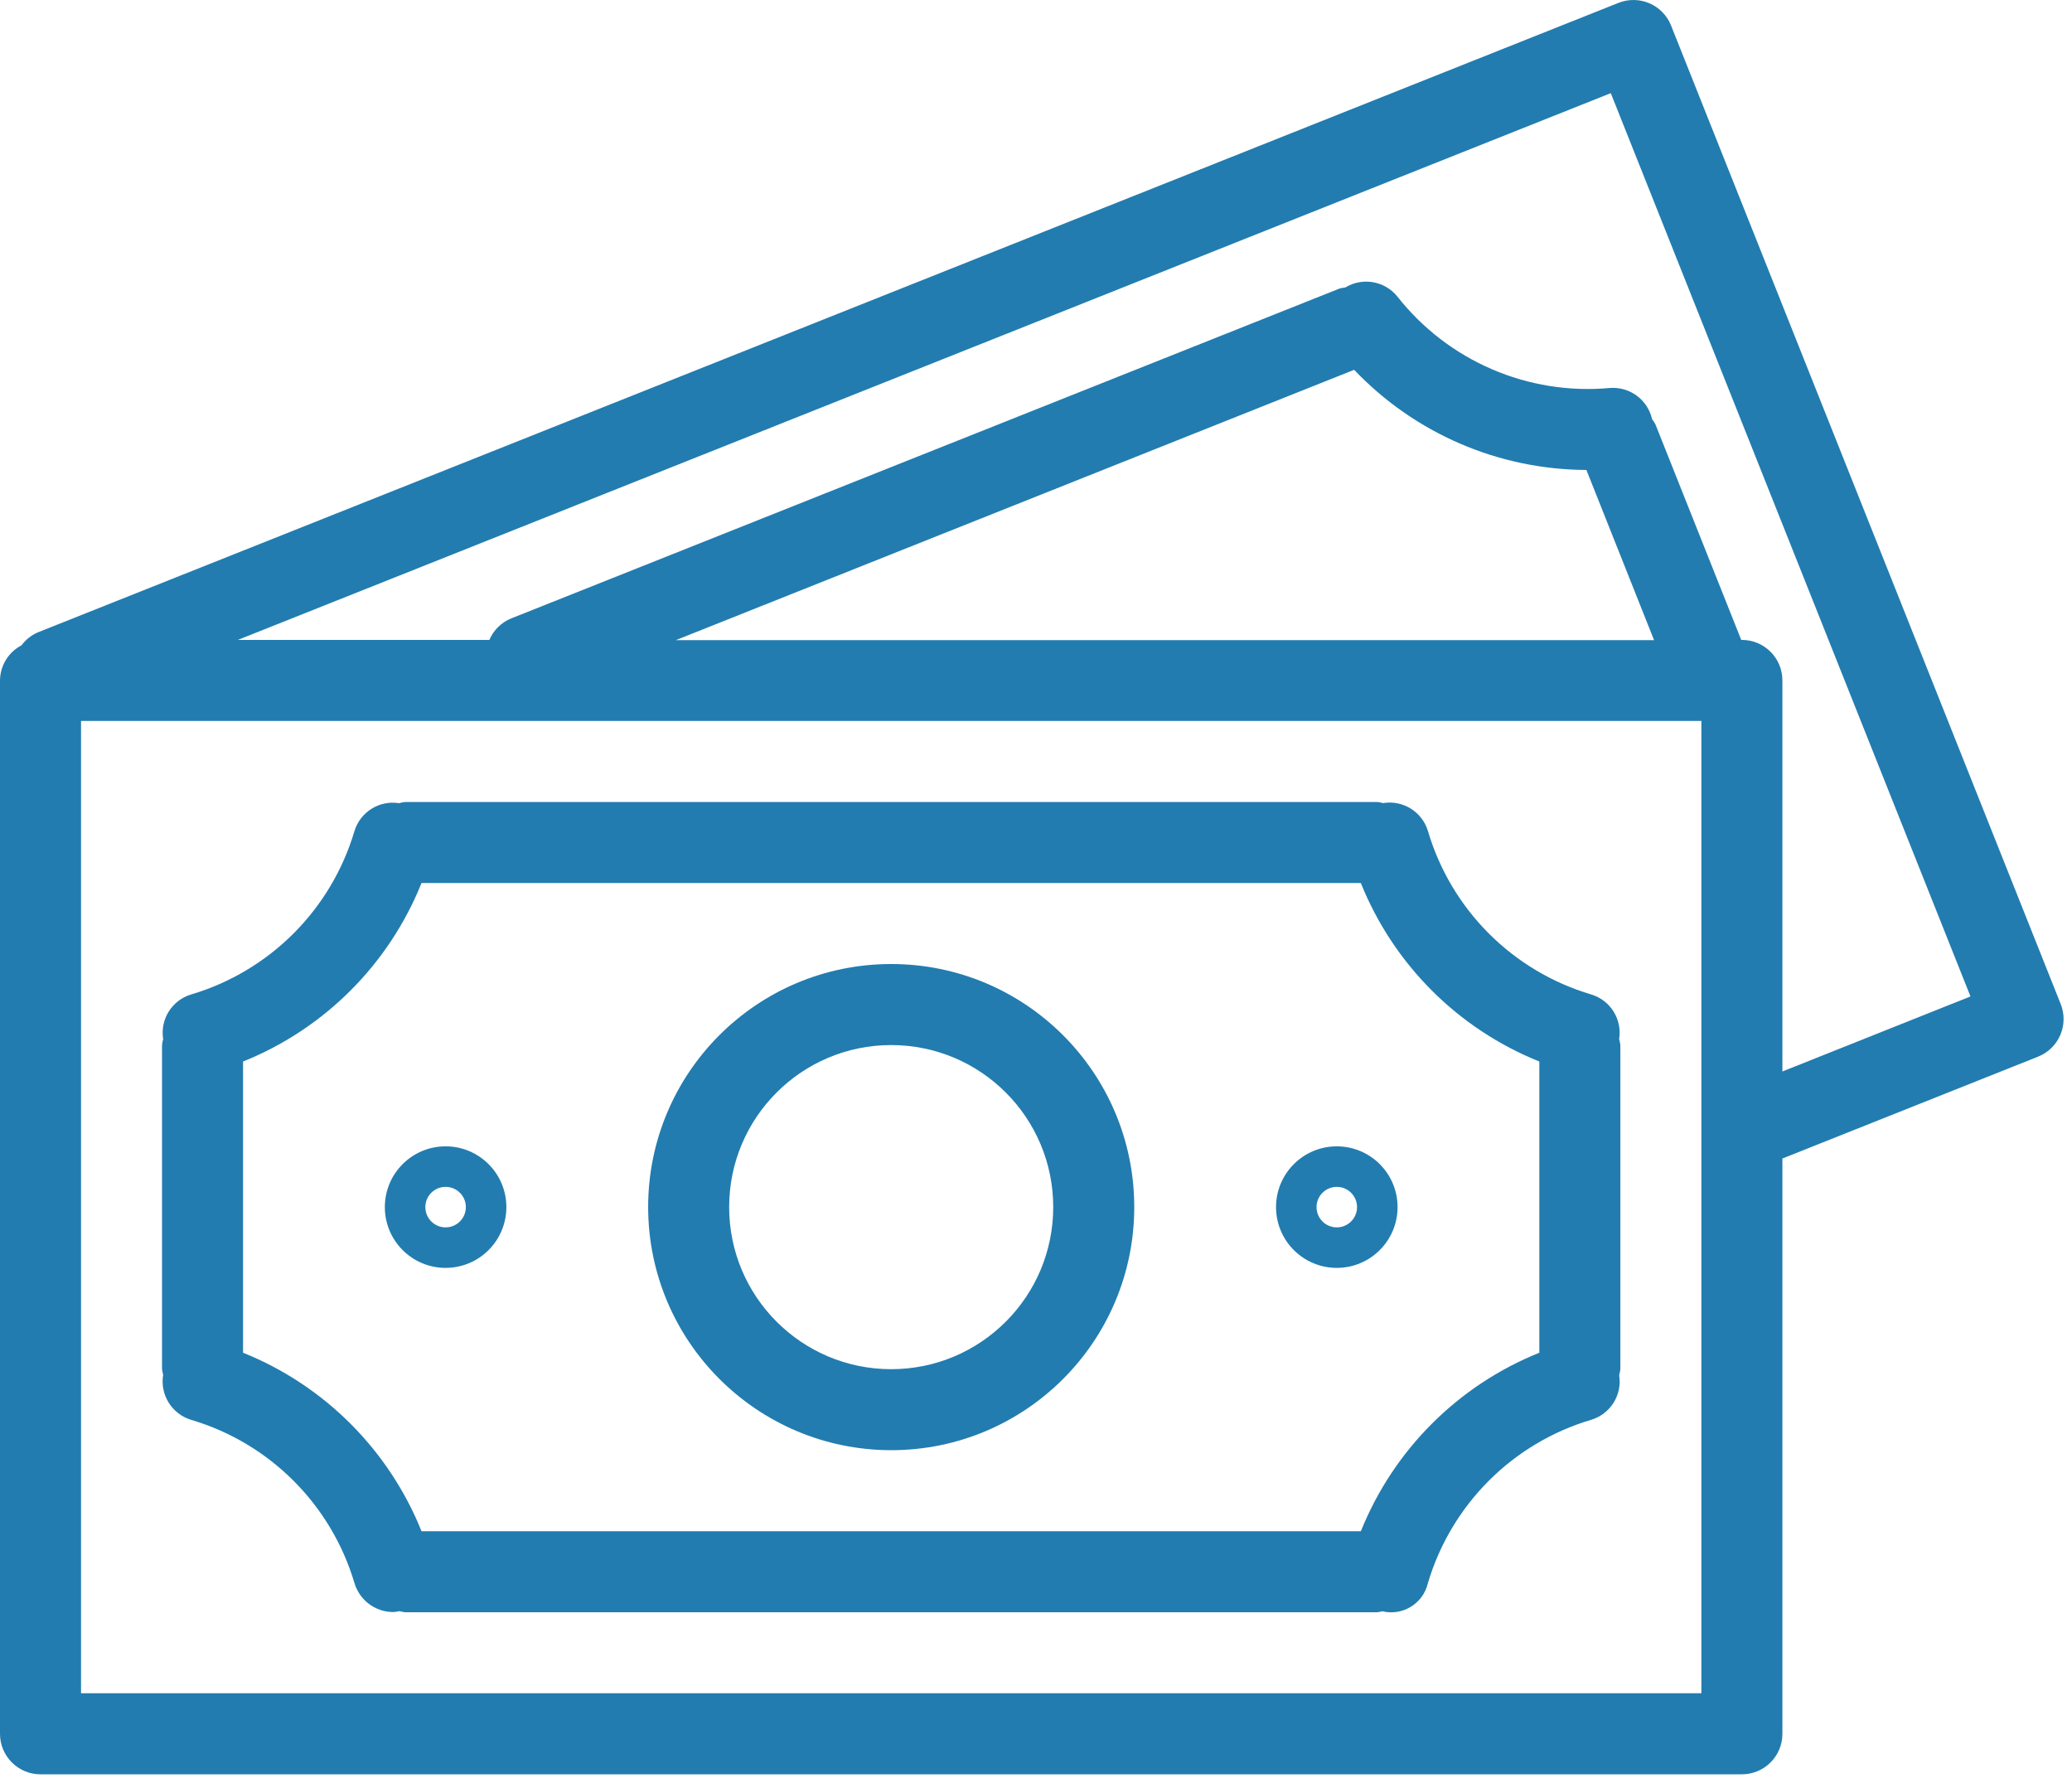
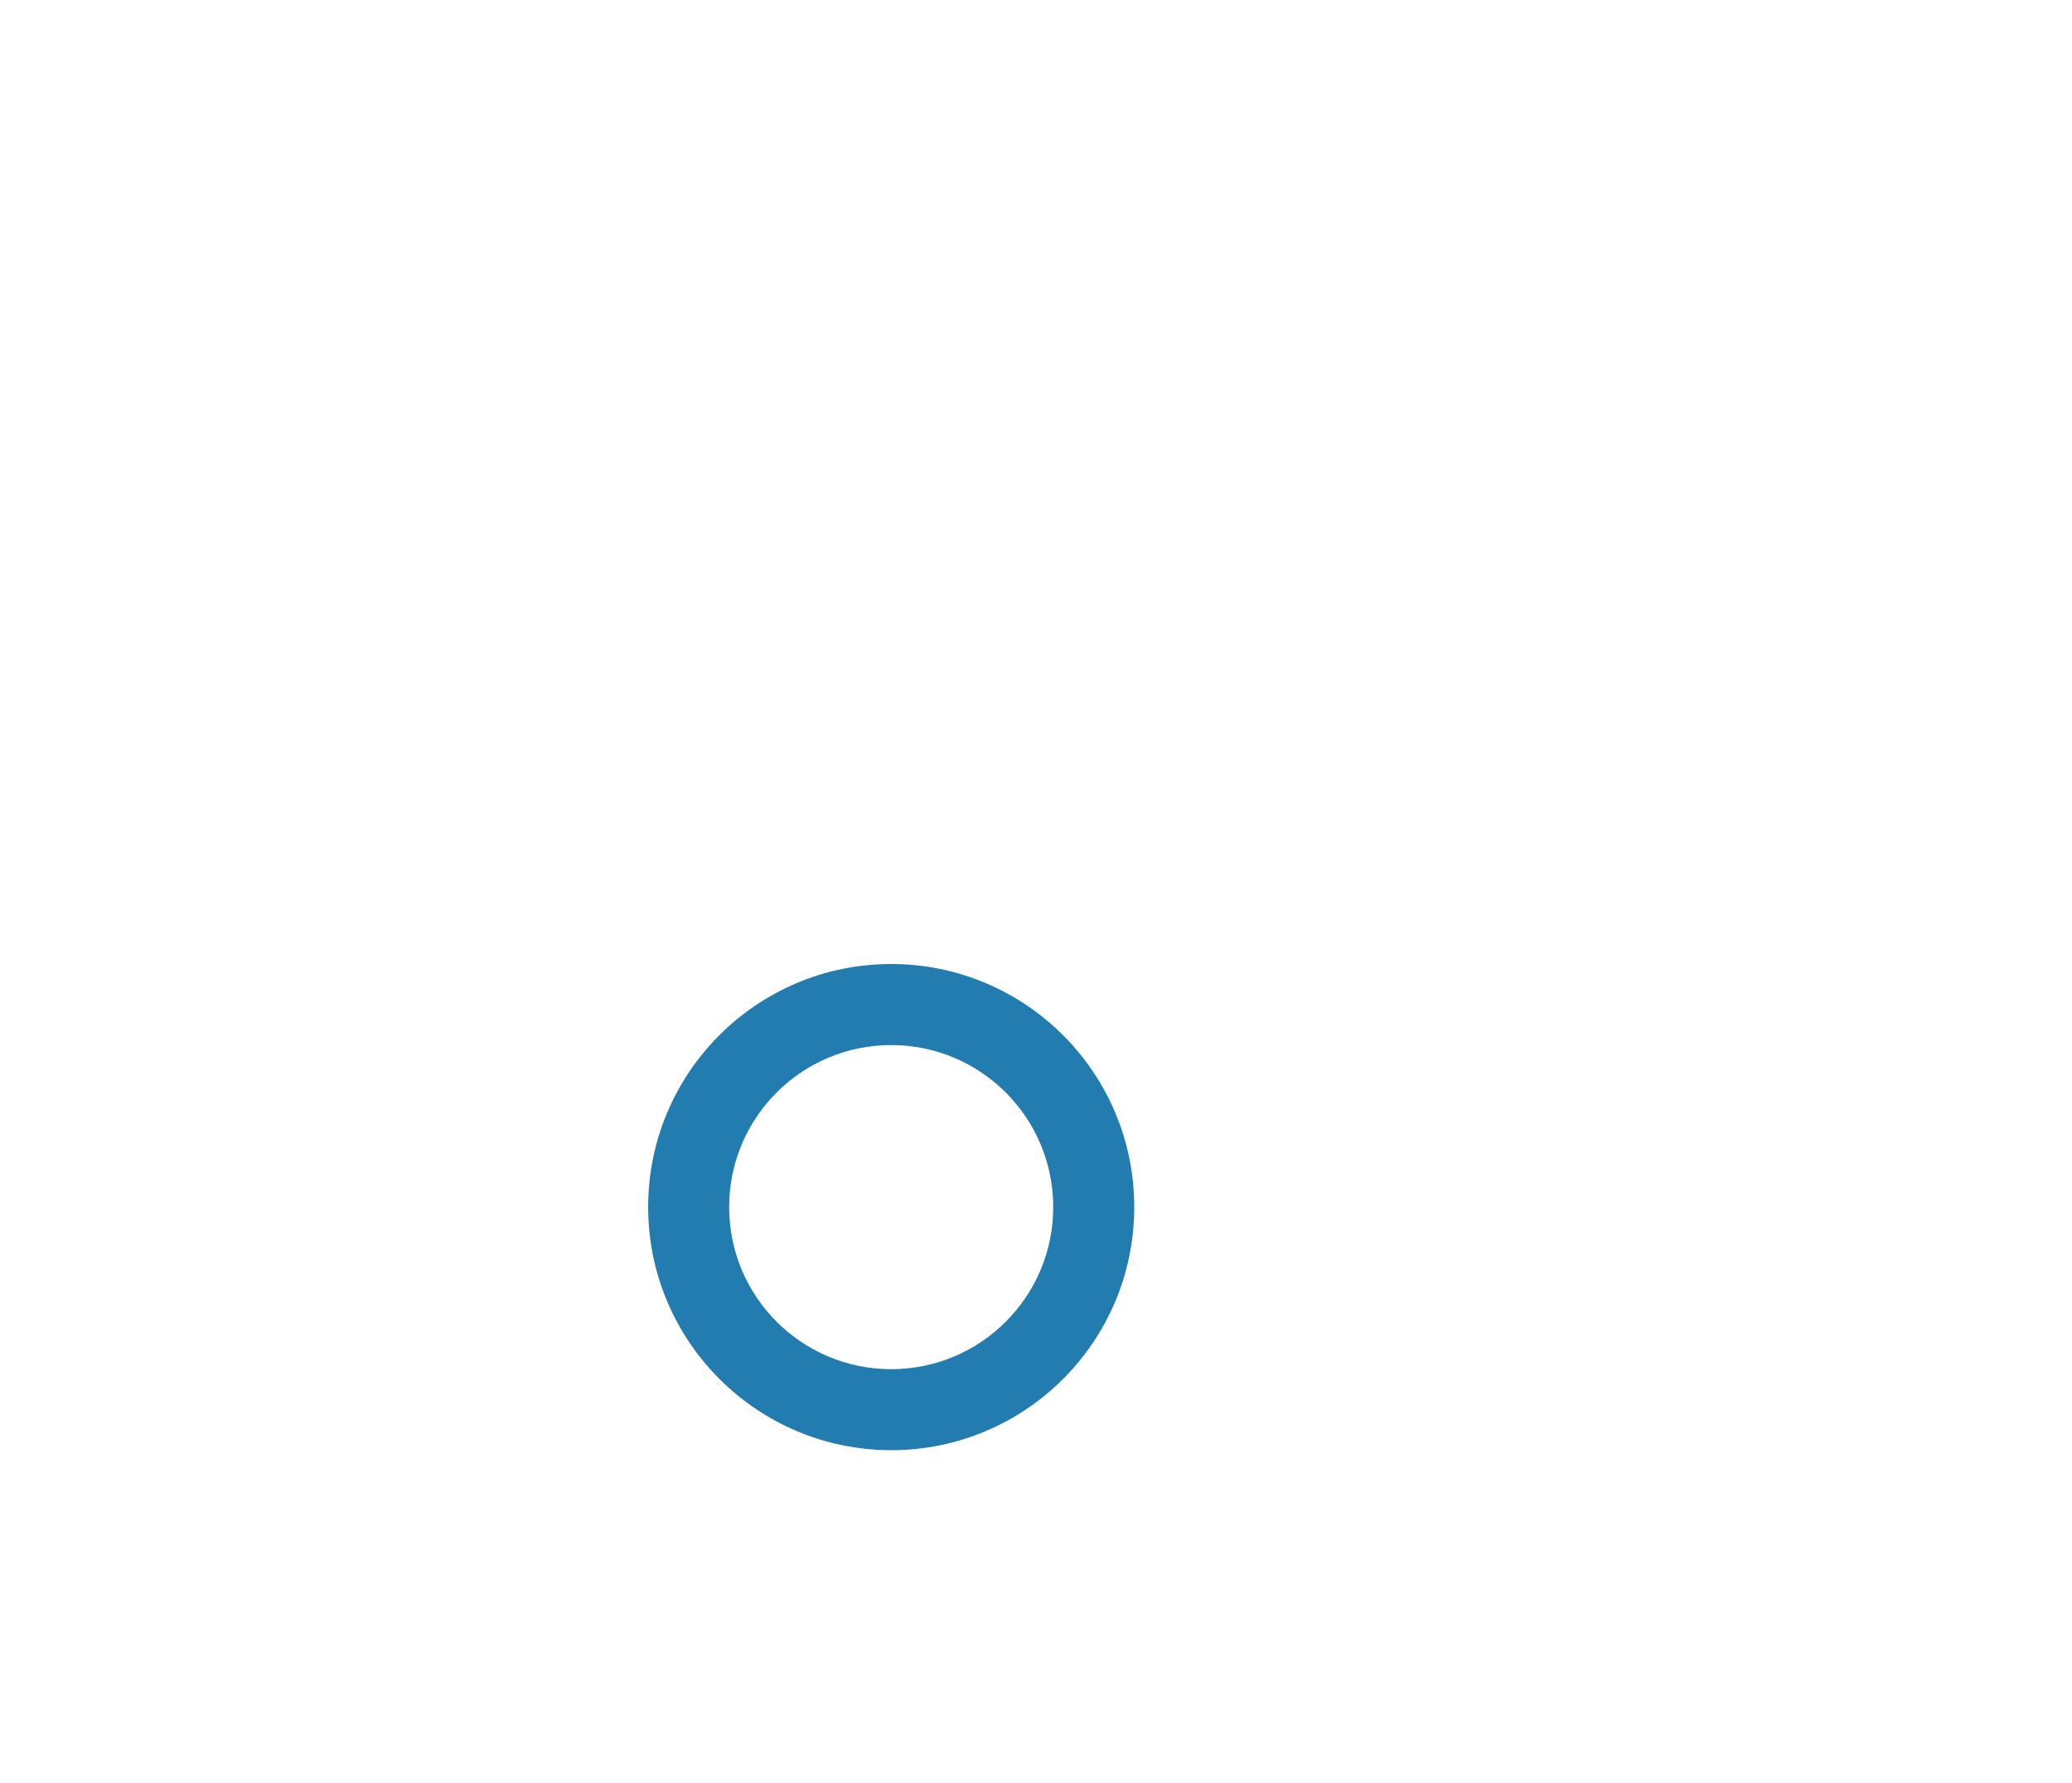
<svg xmlns="http://www.w3.org/2000/svg" width="86" height="74" viewBox="0 0 86 74" fill="none">
-   <path d="M85.531 41.666C85.531 41.666 85.531 41.665 85.53 41.665L69.359 1.06C69.016 0.197 68.038 -0.224 67.175 0.12C67.175 0.12 67.174 0.12 67.173 0.12L1.569 26.244C1.301 26.359 1.069 26.544 0.896 26.778C0.351 27.062 0.006 27.623 0 28.238V71.953C0 72.881 0.753 73.634 1.681 73.634H72.298C73.227 73.634 73.98 72.881 73.98 71.953V48.078L84.592 43.851C85.455 43.507 85.875 42.529 85.531 41.666ZM70.617 70.271H3.363V29.919H70.617V70.271ZM28.053 26.565L56.206 15.347C58.718 17.988 62.2 19.489 65.845 19.503L68.653 26.565H28.053ZM73.98 44.466V28.238C73.98 27.309 73.227 26.556 72.298 26.556H72.271L68.709 17.608C68.669 17.534 68.623 17.462 68.571 17.396C68.39 16.587 67.64 16.034 66.814 16.102C63.422 16.411 60.104 14.982 57.998 12.305C57.474 11.658 56.553 11.498 55.841 11.928C55.761 11.938 55.682 11.953 55.604 11.972L21.234 25.658C20.818 25.822 20.485 26.145 20.311 26.556H9.873L66.857 3.866L81.786 41.352L73.98 44.466Z" fill="#227CAF" />
-   <path d="M7.926 58.921C11.19 59.886 13.745 62.437 14.713 65.7C14.926 66.412 15.581 66.9 16.324 66.9C16.411 66.895 16.498 66.882 16.583 66.862C16.659 66.883 16.736 66.899 16.814 66.909H57.166C57.235 66.9 57.304 66.886 57.371 66.867C58.211 67.071 59.058 66.556 59.262 65.716C59.263 65.713 59.264 65.71 59.264 65.707C60.231 62.44 62.785 59.885 66.052 58.919C66.844 58.677 67.336 57.888 67.205 57.069C67.228 56.988 67.244 56.905 67.254 56.821V43.37C67.244 43.286 67.227 43.202 67.204 43.121C67.335 42.303 66.843 41.513 66.05 41.272C62.784 40.305 60.23 37.749 59.266 34.482C59.023 33.685 58.225 33.191 57.403 33.329C57.325 33.307 57.246 33.291 57.166 33.282H16.814C16.729 33.292 16.645 33.309 16.563 33.332C15.745 33.202 14.956 33.694 14.713 34.486C13.746 37.751 11.192 40.305 7.926 41.272C7.134 41.514 6.641 42.303 6.772 43.121C6.751 43.203 6.735 43.286 6.725 43.37V56.821C6.735 56.9 6.751 56.978 6.772 57.054C6.635 57.878 7.128 58.676 7.926 58.921ZM10.088 44.053C13.464 42.697 16.14 40.021 17.496 36.644H56.482C57.838 40.021 60.515 42.697 63.891 44.053V56.138C60.516 57.495 57.841 60.171 56.483 63.546H17.496C16.139 60.171 13.463 57.495 10.088 56.138V44.053Z" fill="#227CAF" />
  <path d="M36.99 60.183C42.561 60.183 47.078 55.667 47.078 50.095C47.078 44.524 42.561 40.007 36.99 40.007C31.418 40.007 26.902 44.524 26.902 50.095C26.907 55.664 31.421 60.178 36.99 60.183ZM36.99 43.37C40.704 43.37 43.715 46.381 43.715 50.095C43.715 53.809 40.704 56.821 36.99 56.821C33.275 56.821 30.264 53.809 30.264 50.095C30.264 46.381 33.275 43.37 36.99 43.37Z" fill="#227CAF" />
-   <path d="M18.495 52.617C19.888 52.617 21.017 51.488 21.017 50.095C21.017 48.702 19.888 47.573 18.495 47.573C17.102 47.573 15.973 48.702 15.973 50.095C15.973 51.488 17.102 52.617 18.495 52.617ZM18.495 49.255C18.959 49.255 19.336 49.631 19.336 50.095C19.336 50.559 18.959 50.936 18.495 50.936C18.031 50.936 17.654 50.559 17.654 50.095C17.654 49.631 18.031 49.255 18.495 49.255Z" fill="#227CAF" />
-   <path d="M55.485 52.617C56.877 52.617 58.007 51.488 58.007 50.095C58.007 48.702 56.877 47.573 55.485 47.573C54.092 47.573 52.963 48.702 52.963 50.095C52.963 51.488 54.092 52.617 55.485 52.617ZM55.485 49.255C55.949 49.255 56.325 49.631 56.325 50.095C56.325 50.559 55.949 50.936 55.485 50.936C55.02 50.936 54.644 50.559 54.644 50.095C54.644 49.631 55.02 49.255 55.485 49.255Z" fill="#227CAF" />
</svg>